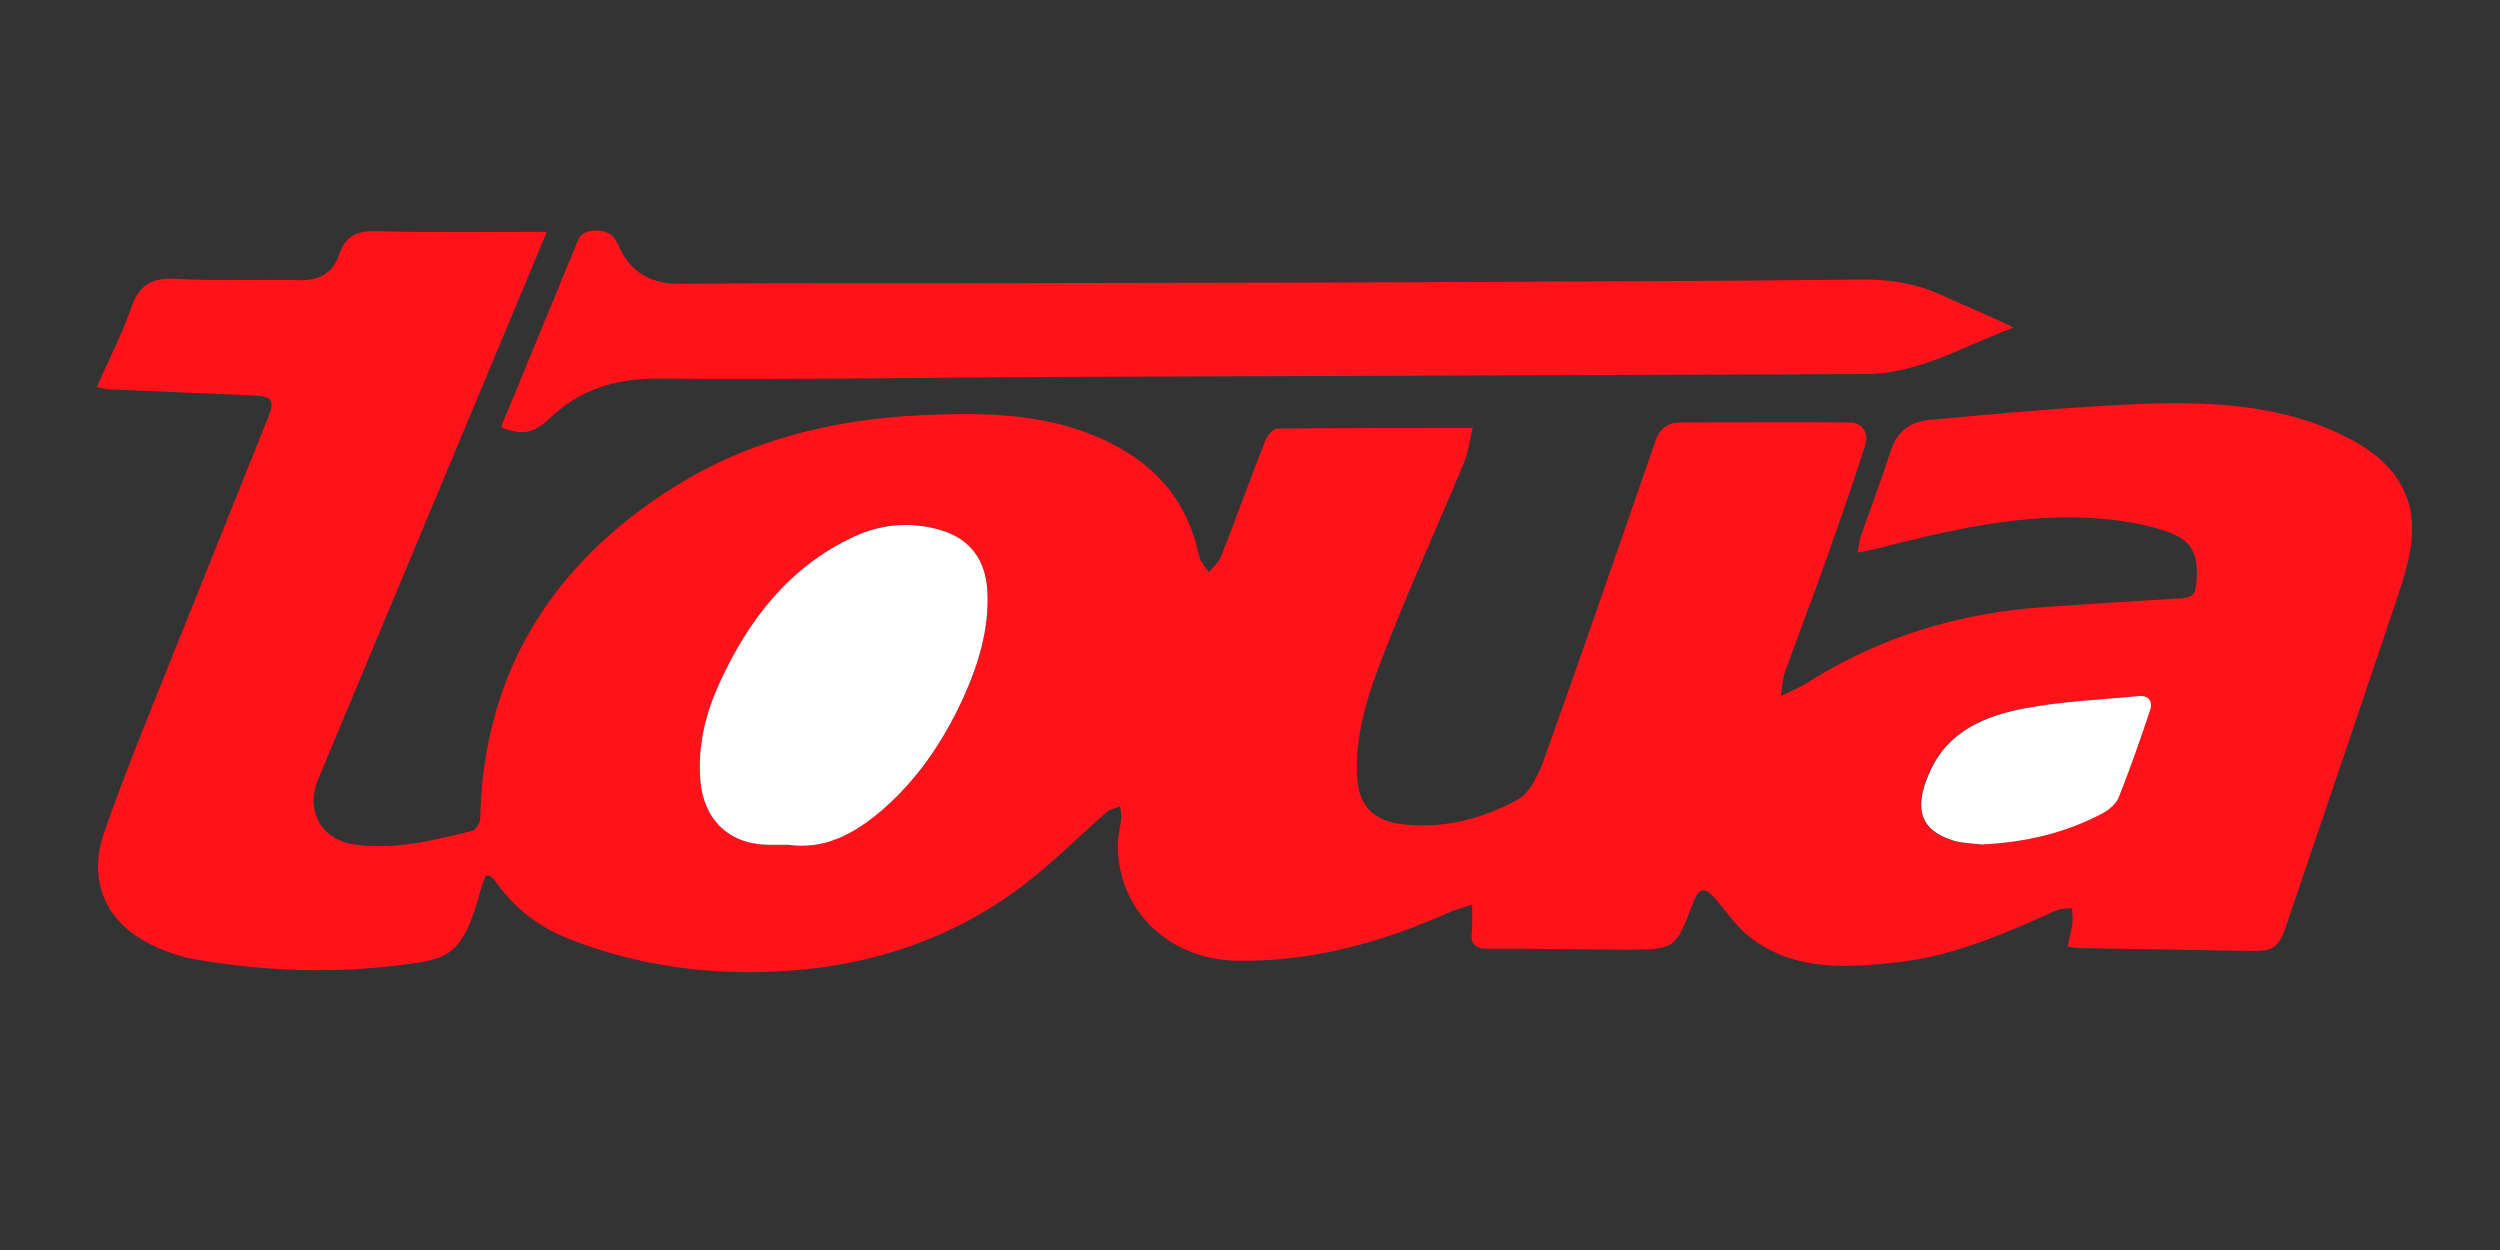
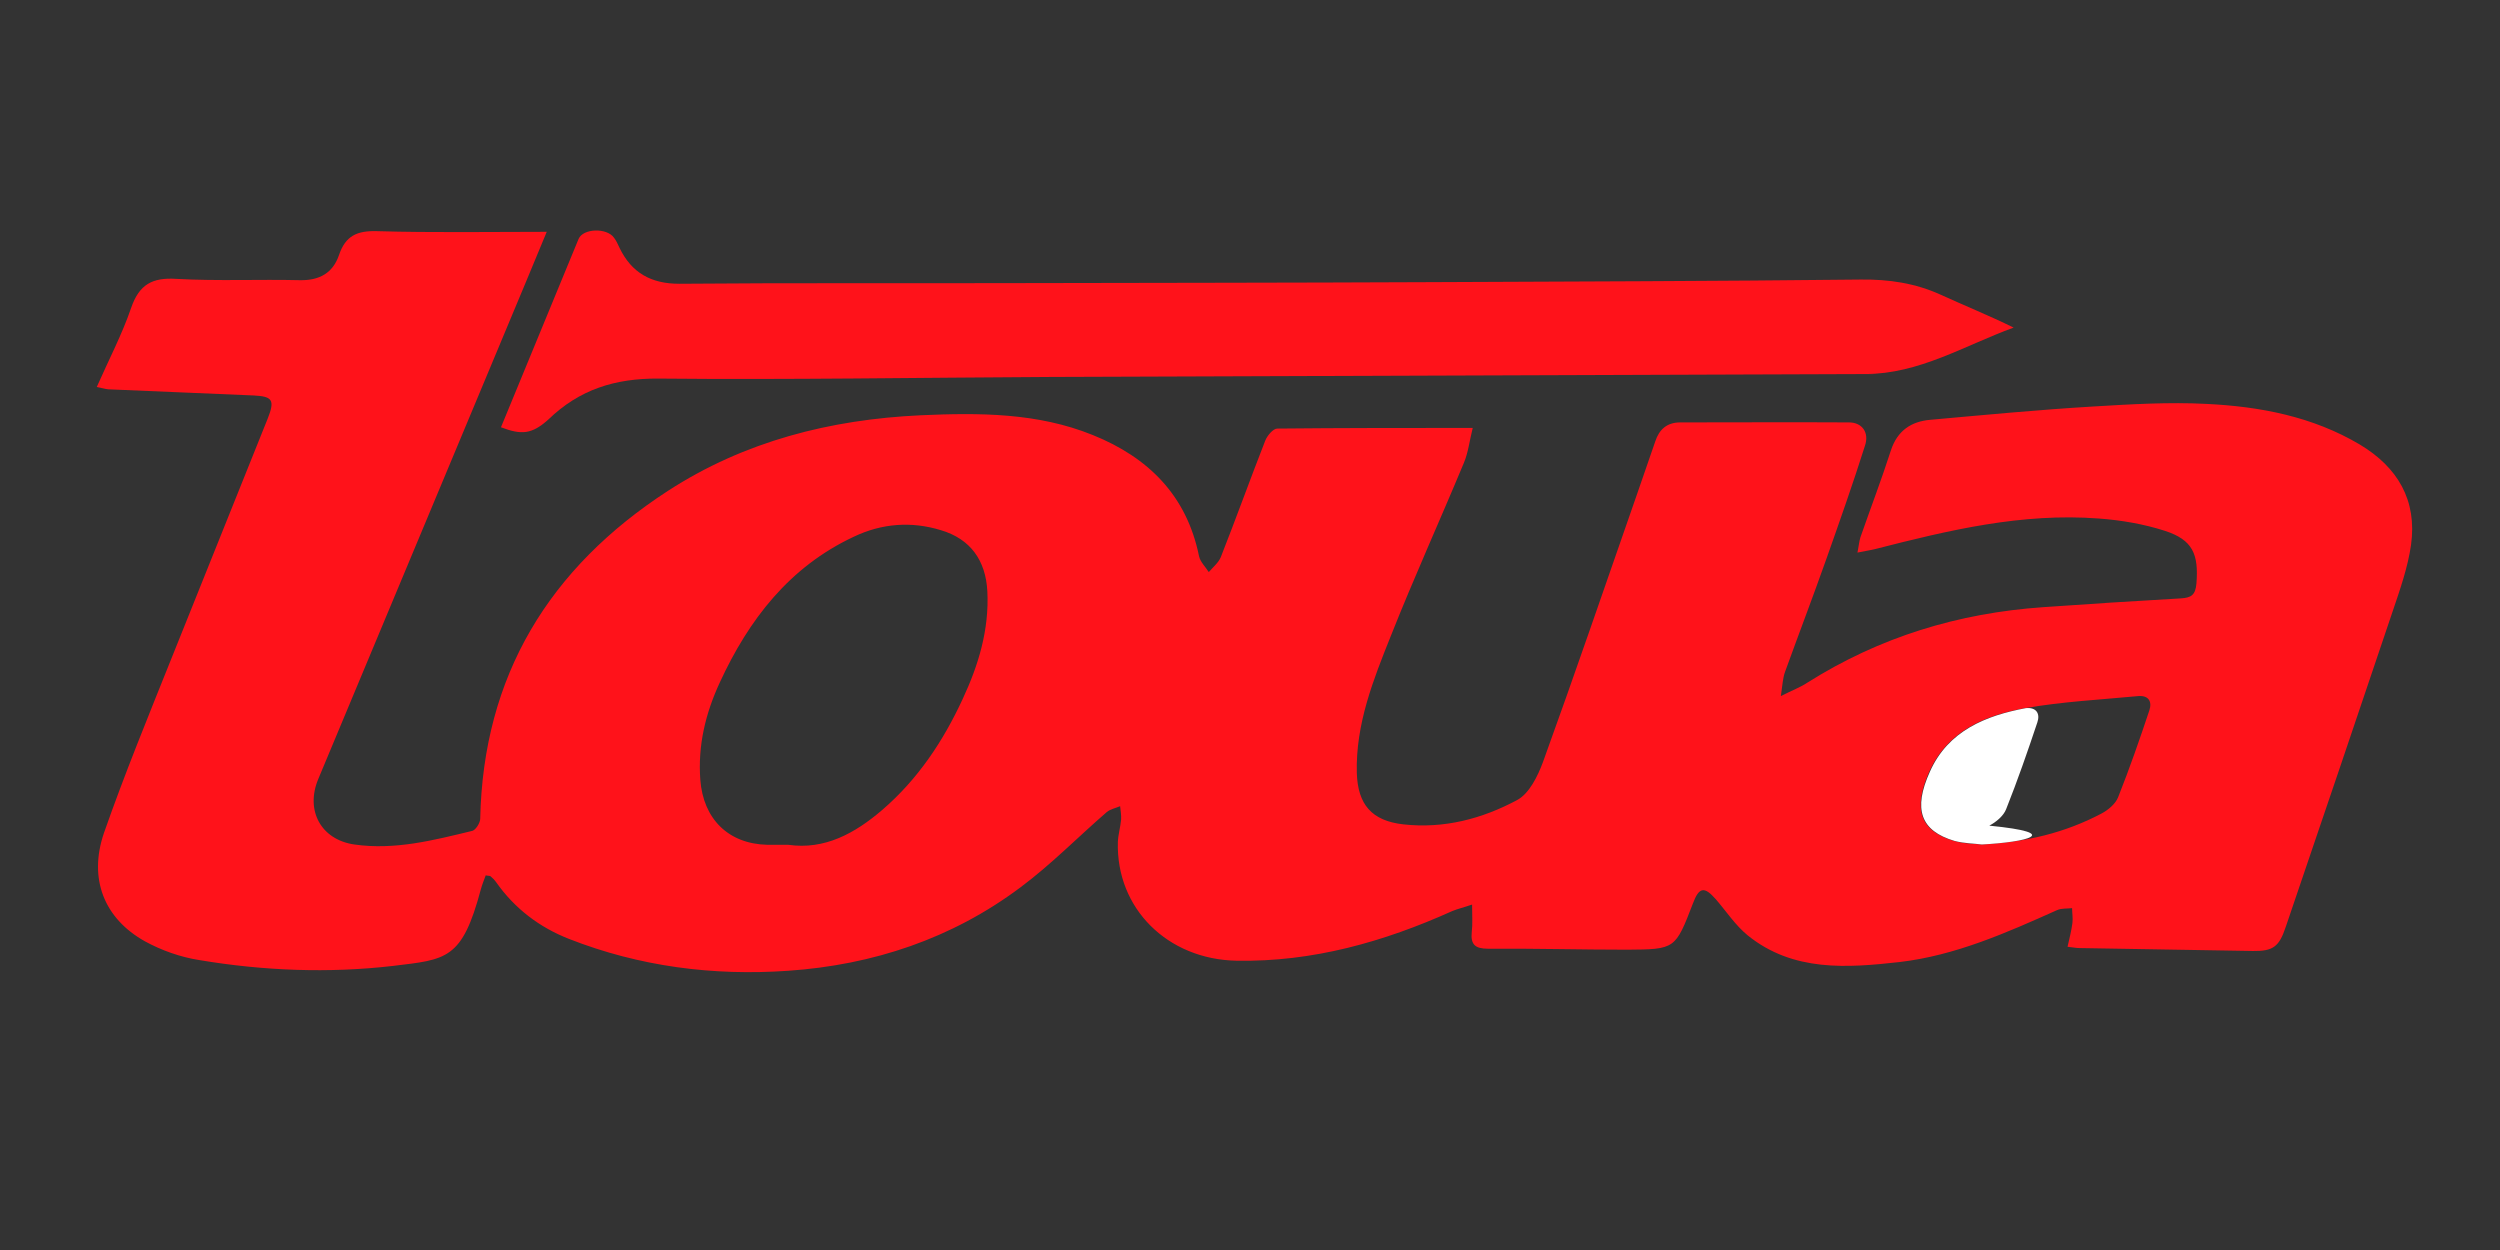
<svg xmlns="http://www.w3.org/2000/svg" version="1.1" id="Слой_1" x="0px" y="0px" viewBox="0 0 770 385" style="enable-background:new 0 0 770 385;" xml:space="preserve">
  <rect x="0" y="0" width="770" height="385" fill="#333333" stroke="none" />
  <style type="text/css">
	.st0{enable-background:new    ;}
	.st1{fill:#FF121A;enable-background:new    ;}
	.st2{fill:#FFFFFF;}
</style>
  <title>Toua logo</title>
  <g class="st0">
    <path class="st1" d="M29.8,119.2c3.7-8.4,7.8-16.2,10.6-24.4c2.5-7.2,6.5-9.4,14-8.9c12.6,0.7,25.3,0.1,38,0.4   c6,0.1,10.1-2.2,12-7.7c2-6,5.6-7.6,11.8-7.4c17.1,0.5,34.3,0.2,52.2,0.2c-4.2,10.1-8.2,19.8-12.2,29.3   C136.8,147.1,117.4,193.5,98,240c-4,9.7,0.9,18.6,11.1,20.1c12.5,1.8,24.4-1.3,36.4-4.2c1-0.3,2.3-2.3,2.4-3.6   c0.9-44.2,21.3-77.4,57.8-101.1c23.6-15.3,50-22,77.9-23.3c18-0.8,36-0.8,53,6.1c17.1,6.9,28.9,18.6,32.7,37.3c0.4,1.8,2,3.3,3,4.9   c1.3-1.5,3-2.9,3.7-4.6c4.7-11.9,9-23.9,13.7-35.9c0.6-1.5,2.4-3.7,3.7-3.7c19.6-0.2,39.3-0.2,60.2-0.2c-1,4-1.4,7.6-2.7,10.7   c-7.4,17.8-15.4,35.4-22.5,53.3c-5.4,13.5-10.9,27.2-10.5,42.3c0.3,9.7,4.6,14.7,14.3,15.8c12.5,1.4,24.3-1.7,35.1-7.5   c3.7-2,6.3-7.3,7.9-11.6c9.9-27.3,19.3-54.8,28.9-82.3c1.9-5.5,3.8-11,5.7-16.5c1.2-3.7,3.6-5.9,7.7-5.9c17.3,0,34.7-0.1,52,0   c4,0,6.3,3.1,4.9,7.2c-3.7,11.7-7.8,23.3-11.9,34.9c-4.1,11.6-8.5,23.1-12.7,34.7c-0.7,1.9-0.8,4.1-1.3,7.5c3.5-1.8,6-2.7,8.1-4.1   c22.3-14.1,46.6-21.5,72.8-23.3c14.1-1,28.2-1.9,42.3-2.7c3.3-0.2,4.5-1.1,4.8-4.6c0.7-9-1.1-13.4-9.7-16.2   c-6.5-2.1-13.5-3.3-20.4-3.8c-23.6-1.8-46.2,3.6-68.8,9.4c-1.6,0.4-3.2,0.6-5.5,1.1c0.4-2,0.5-3.4,0.9-4.7   c3.1-8.9,6.5-17.8,9.4-26.8c2-6.1,6.3-8.9,12.1-9.4c16.7-1.5,33.4-3.1,50.2-4.1c11.6-0.7,23.3-1.4,34.9-0.8   c16.5,0.8,32.7,3.9,47.2,12.5c11.7,7,17.7,17.2,15.8,30.9c-1,7-3.4,13.8-5.7,20.6c-10.9,32.4-21.9,64.8-32.9,97.1   c-2,6-3.8,7.5-10.1,7.4c-17.8-0.3-35.6-0.6-53.4-0.9c-1,0-1.9-0.2-3.7-0.4c0.6-2.6,1.2-5,1.5-7.3c0.2-1.5-0.1-3.1-0.1-4.6   c-1.5,0.2-3.2,0-4.6,0.6c-15.6,7-31.4,14-48.5,16c-16.1,1.8-32.8,3.1-46.8-8.2c-3.8-3.1-6.6-7.4-9.8-11.1c-3.6-4.1-5.2-3.8-7.1,1.3   c-5.4,14-5.4,14.1-20.2,14.2c-14.3,0-28.6-0.4-42.9-0.3c-4,0-5.4-1.3-5-5.2c0.3-2.4,0.1-4.9,0.1-8.4c-2.6,0.9-4.4,1.3-6.1,2   c-21.1,9.5-43,15.7-66.4,15.3c-21.4-0.4-37.2-16.2-36.6-36.6c0.1-2.3,0.8-4.6,1-6.9c0.1-1.4-0.2-2.8-0.3-4.1   c-1.4,0.6-3,0.9-4.1,1.8c-8.9,7.7-17.2,16.2-26.6,23.2c-21.1,15.8-45.4,23.9-71.6,25.7c-23.1,1.6-45.7-1.3-67.4-9.8   c-9.2-3.6-16.8-9.4-22.5-17.5c-0.5-0.7-1.1-1.3-1.7-1.8c-0.2-0.2-0.6-0.1-1.5-0.3c-0.5,1.4-1.1,2.8-1.5,4.3   c-5.8,21.7-10.5,21.6-27.1,23.6c-19.8,2.3-39.9,1.5-59.6-1.8c-5.8-0.9-11.7-3-16.8-5.8c-12.5-7-17.4-19.2-12.6-33.3   c6.4-18.3,13.8-36.3,21-54.3c9.8-24.5,19.7-49,29.5-73.5c2.2-5.6,1.4-6.7-4.3-7c-15-0.6-29.9-1.3-44.9-1.9   C32.3,119.8,31.4,119.5,29.8,119.2z M242.8,260.2c11.2,1.6,20.5-3.5,29-10.8c10.9-9.4,18.7-21.1,24.7-34.1   c4.9-10.5,8.2-21.4,7.6-33.2c-0.5-9.5-5.2-16.1-14.3-18.8c-9.1-2.8-18.2-2.1-26.8,2c-19.9,9.3-32.4,25.6-41.3,44.9   c-4.4,9.5-6.8,19.4-6,30c0.9,12,8.6,19.7,20.6,20C238.3,260.2,240.3,260.2,242.8,260.2z M610.4,260.1c13.6-0.7,25.6-3.6,36.8-9.5   c2.1-1.1,4.4-3,5.2-5.1c3.5-8.8,6.6-17.7,9.6-26.7c0.9-2.7-0.2-4.7-3.5-4.4c-11.6,1.1-23.3,1.7-34.7,3.7   c-12.4,2.2-23.9,7-29.6,19.6c-5.1,11.5-2.9,18.2,7.6,21.3C604.9,259.9,608.2,259.9,610.4,260.1z" />
    <path class="st1" d="M154.3,131.6c8-19.3,15.9-38.7,23.9-58c1.4-3.3,8.7-3.5,10.9-0.4c0.7,0.9,1.2,2,1.7,3.1   c3.7,7.7,9.7,11.1,18.4,11.1c34.3-0.3,68.7-0.1,103-0.2c42.8-0.1,85.7-0.1,128.5-0.3c44.1-0.2,88.2-0.3,132.4-0.8   c8.7-0.1,16.8,1.1,24.7,4.7c7.4,3.4,14.9,6.4,22.4,10.1c-15.1,5.5-29.1,14.3-45.7,14.3c-83.6,0.3-167.3,0.6-250.9,0.9   c-40.3,0.2-80.6,0.9-120.8,0.5c-13.4-0.1-24.4,3.4-33.9,12.6C163.8,133.8,160.6,134,154.3,131.6z" />
-     <path class="st2" d="M242.8,260.2c-2.5,0-4.5,0-6.5,0c-12-0.3-19.7-8-20.6-20c-0.8-10.6,1.6-20.5,6-30   c8.9-19.4,21.4-35.6,41.3-44.9c8.6-4,17.7-4.7,26.8-2c9.1,2.7,13.8,9.3,14.3,18.8c0.6,11.8-2.8,22.7-7.6,33.2   c-6,13-13.8,24.6-24.7,34.1C263.3,256.7,254.1,261.8,242.8,260.2z" />
-     <path class="st2" d="M610.4,260.1c-2.2-0.3-5.4-0.3-8.4-1.1c-10.5-3.1-12.8-9.8-7.6-21.3c5.6-12.6,17.2-17.3,29.6-19.6   c11.4-2.1,23.1-2.6,34.7-3.7c3.3-0.3,4.4,1.8,3.5,4.4c-3,9-6.1,17.9-9.6,26.7c-0.8,2.1-3.1,4-5.2,5.1   C636,256.6,624,259.4,610.4,260.1z" />
+     <path class="st2" d="M610.4,260.1c-2.2-0.3-5.4-0.3-8.4-1.1c-10.5-3.1-12.8-9.8-7.6-21.3c5.6-12.6,17.2-17.3,29.6-19.6   c3.3-0.3,4.4,1.8,3.5,4.4c-3,9-6.1,17.9-9.6,26.7c-0.8,2.1-3.1,4-5.2,5.1   C636,256.6,624,259.4,610.4,260.1z" />
  </g>
</svg>